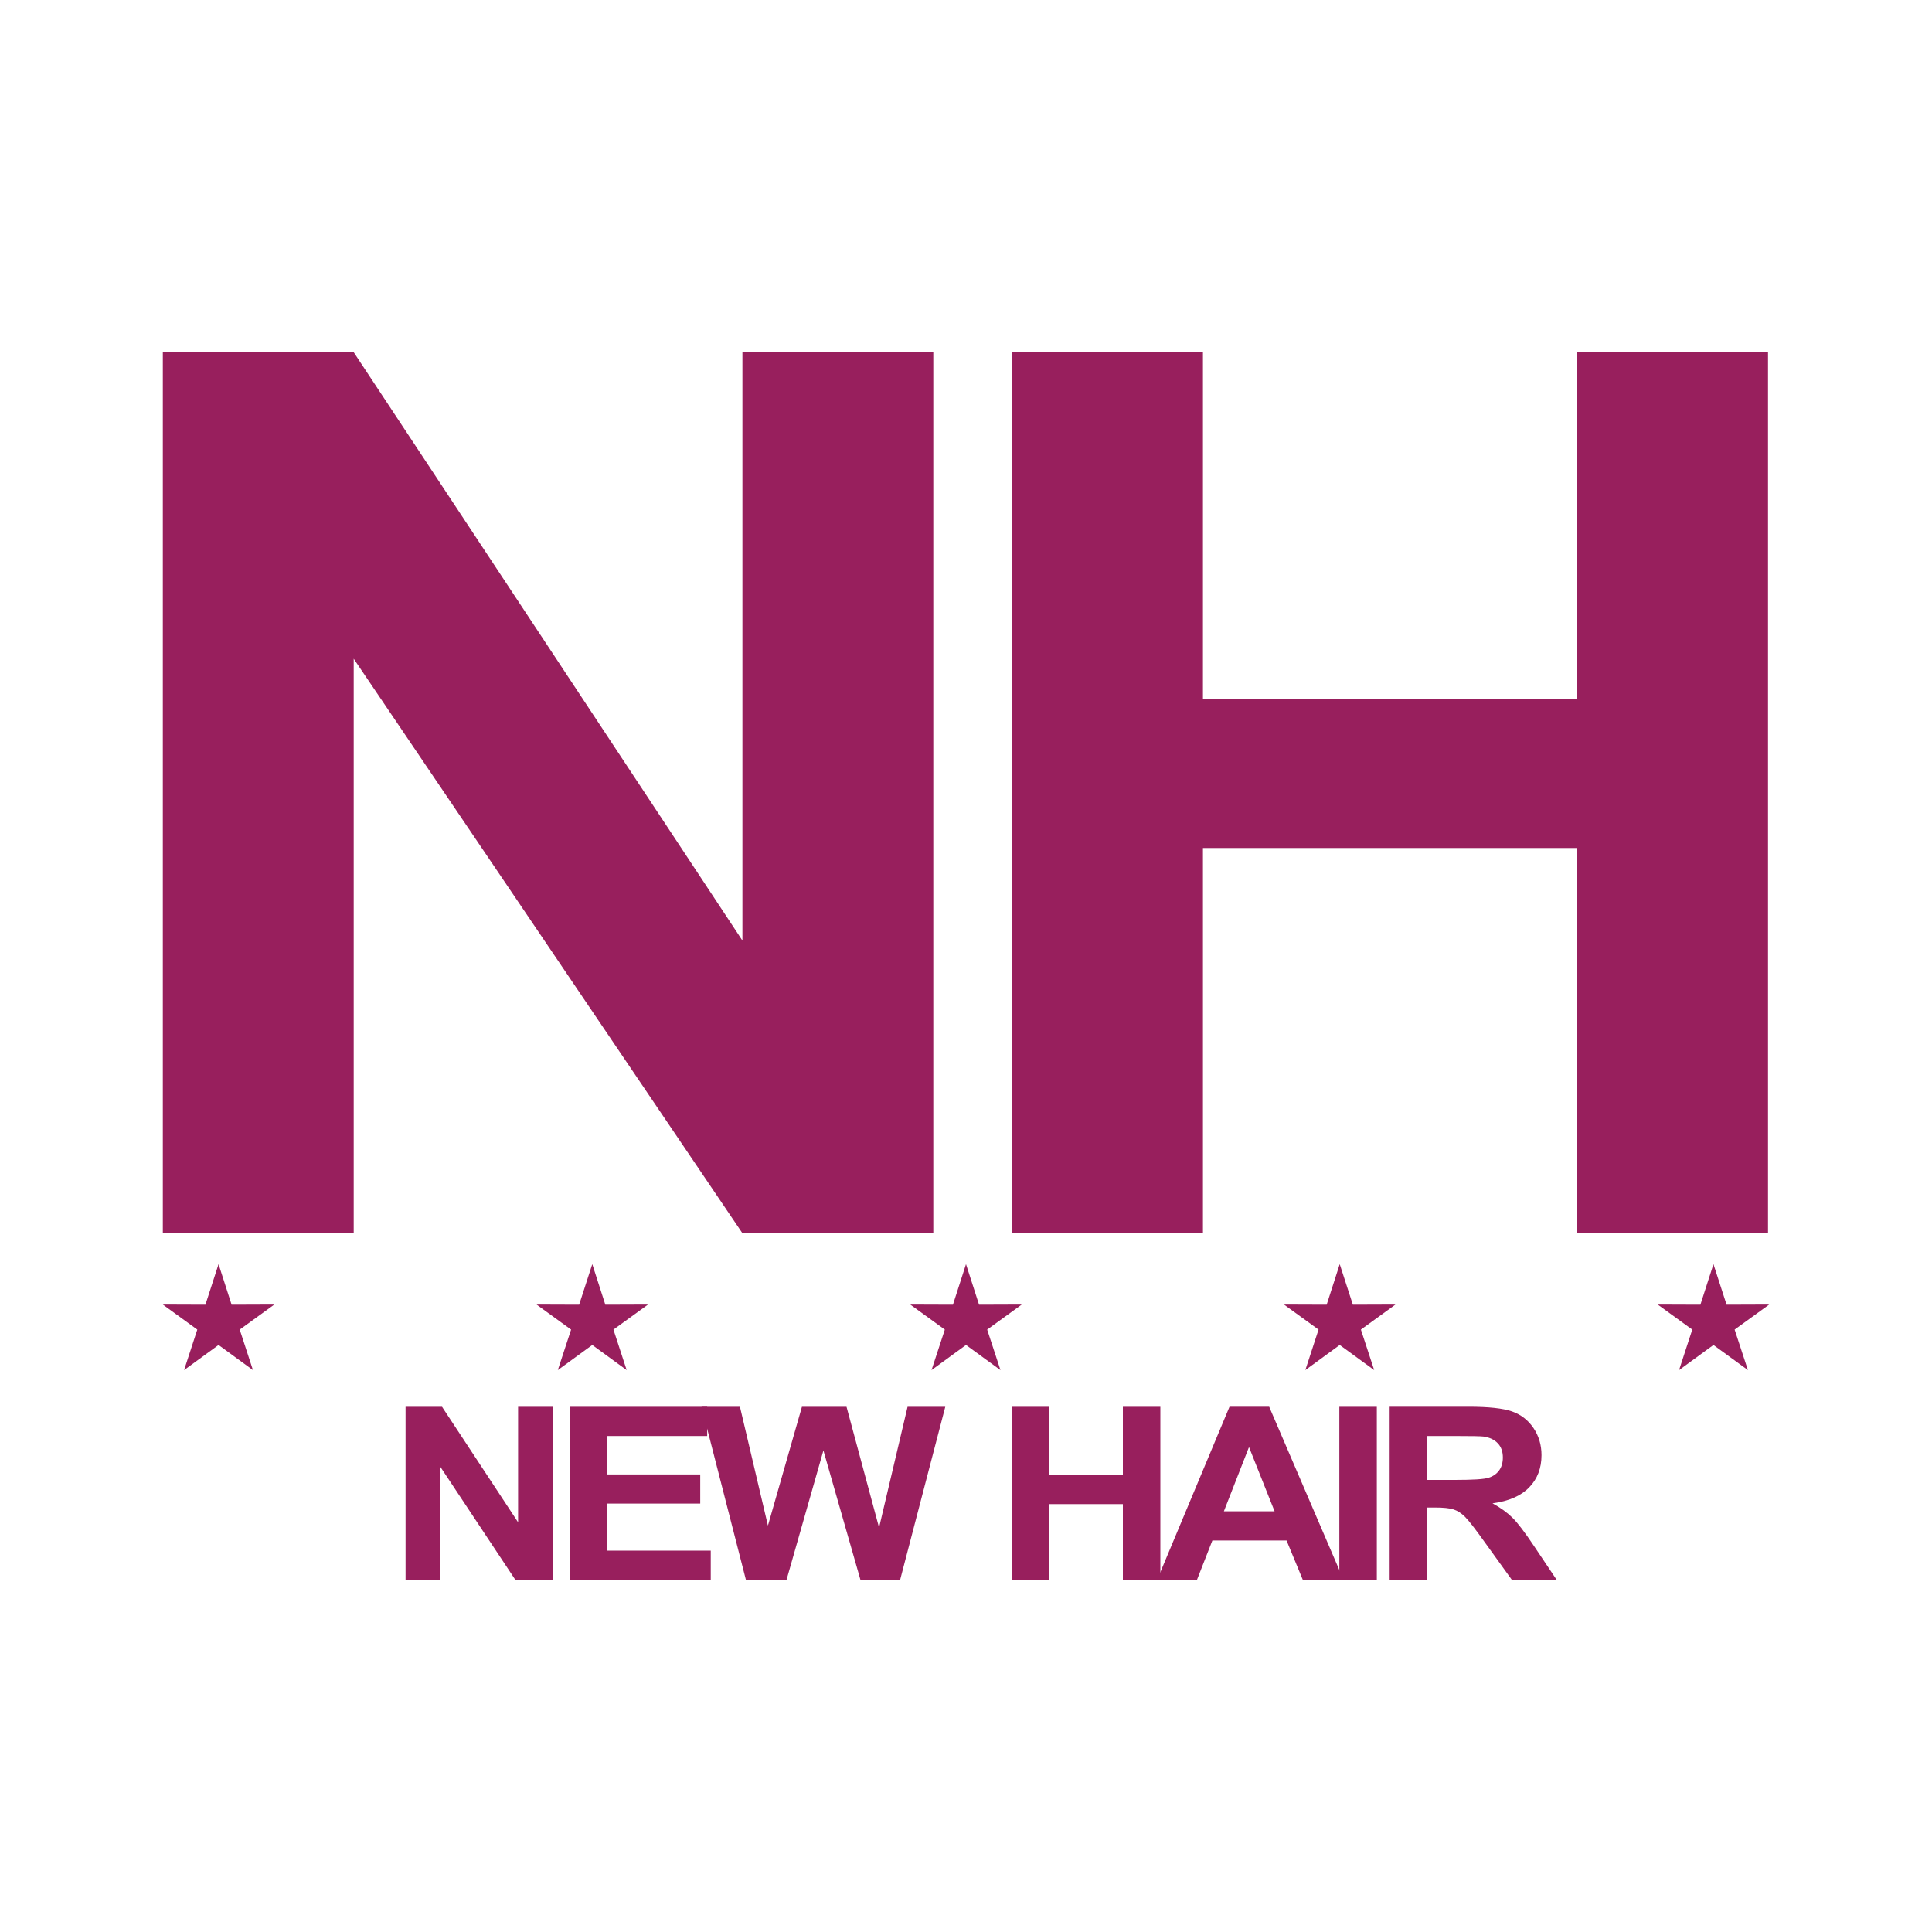
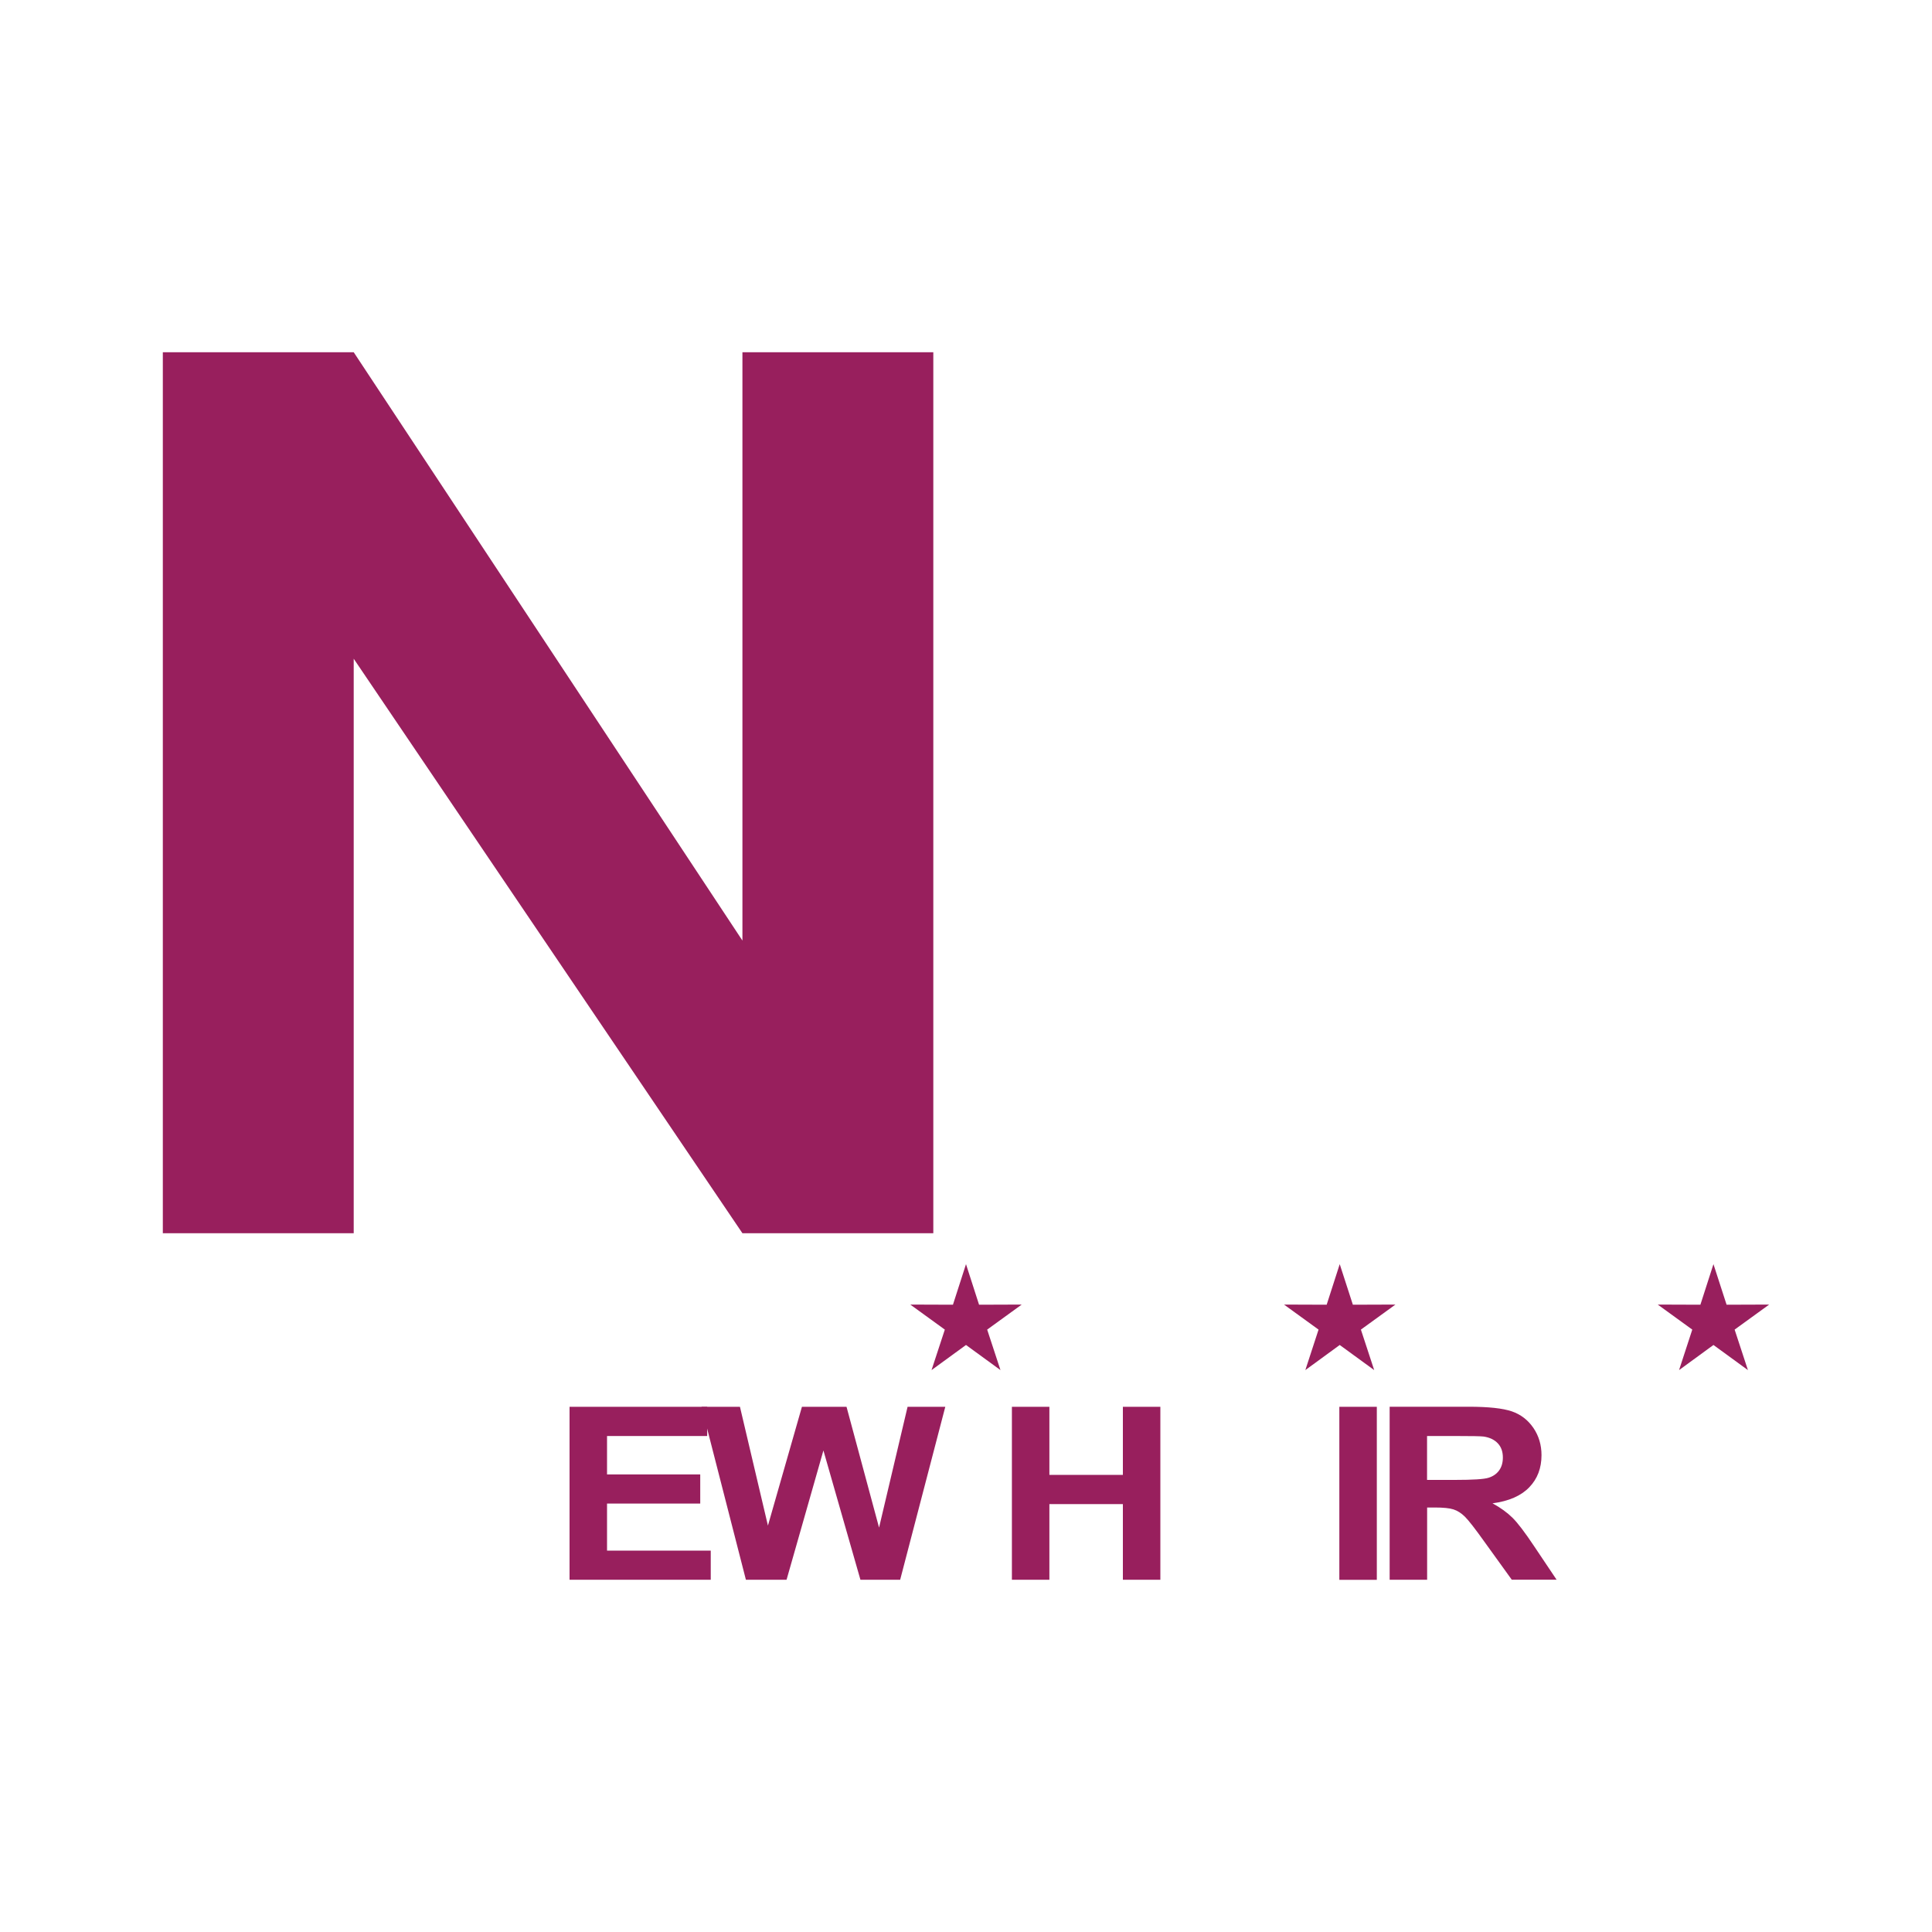
<svg xmlns="http://www.w3.org/2000/svg" id="Layer_1" data-name="Layer 1" viewBox="0 0 250 250">
  <defs>
    <style>
      .cls-1, .cls-2 {
        fill: #981f5d;
      }

      .cls-2 {
        fill-rule: evenodd;
      }
    </style>
  </defs>
-   <polygon class="cls-1" points="52.48 204.42 52.48 182.04 57.2 182.04 67.04 196.98 67.04 182.04 71.55 182.04 71.55 204.42 66.68 204.42 56.99 189.82 56.99 204.42 52.48 204.42" />
  <polygon class="cls-1" points="73.7 204.42 73.7 182.04 91.51 182.04 91.51 185.82 78.55 185.82 78.55 190.79 90.61 190.79 90.61 194.56 78.55 194.56 78.55 200.65 91.97 200.65 91.97 204.42 73.7 204.42" />
  <polygon class="cls-1" points="96.52 204.42 90.78 182.04 95.75 182.04 99.37 197.41 103.77 182.04 109.54 182.04 113.75 197.67 117.44 182.04 122.32 182.04 116.48 204.42 111.34 204.42 106.55 187.69 101.78 204.42 96.52 204.42" />
  <polygon class="cls-1" points="130.94 204.42 130.94 182.04 135.79 182.04 135.79 190.85 145.3 190.85 145.3 182.04 150.15 182.04 150.15 204.42 145.3 204.42 145.3 194.63 135.79 194.63 135.79 204.42 130.94 204.42" />
-   <path class="cls-1" d="M173.86,204.42h-5.28l-2.1-5.08h-9.6l-1.99,5.08h-5.15l9.36-22.39h5.13l9.62,22.39Zm-8.93-8.86l-3.31-8.31-3.25,8.31h6.56Z" />
  <rect class="cls-1" x="173.31" y="182.04" width="4.85" height="22.39" />
  <path class="cls-1" d="M179.82,204.42v-22.39h10.21c2.57,0,4.43,.2,5.6,.6,1.16,.4,2.09,1.12,2.79,2.14,.7,1.03,1.05,2.21,1.05,3.53,0,1.68-.53,3.07-1.59,4.16-1.06,1.1-2.64,1.79-4.75,2.07,1.05,.57,1.91,1.2,2.6,1.88,.68,.68,1.6,1.89,2.76,3.63l2.93,4.37h-5.8l-3.51-4.87c-1.24-1.74-2.1-2.84-2.56-3.29-.46-.45-.94-.76-1.46-.93-.51-.17-1.33-.25-2.44-.25h-.98v9.35h-4.85Zm4.85-12.92h3.59c2.33,0,3.78-.09,4.36-.28,.58-.18,1.04-.5,1.36-.94,.33-.45,.49-1.01,.49-1.68,0-.75-.21-1.36-.65-1.83-.43-.46-1.04-.76-1.83-.88-.39-.05-1.57-.07-3.54-.07h-3.79v5.68Z" />
  <polygon class="cls-1" points="21.07 159.58 21.07 45.58 45.77 45.58 96.07 121.71 96.07 45.58 120.77 45.58 120.77 159.58 96.07 159.58 45.77 85.24 45.77 159.58 21.07 159.58" />
-   <polygon class="cls-1" points="130.95 159.58 130.95 45.58 155.66 45.58 155.66 90.45 204.07 90.45 204.07 45.58 228.78 45.58 228.78 159.58 204.07 159.58 204.07 109.73 155.66 109.73 155.66 159.58 130.95 159.58" />
-   <polygon class="cls-2" points="28.28 163.58 29.97 168.83 35.49 168.81 31.02 172.05 32.73 177.29 28.28 174.04 23.82 177.29 25.53 172.05 21.07 168.81 26.58 168.83 28.28 163.58" />
-   <polygon class="cls-2" points="76.64 163.58 78.33 168.83 83.85 168.81 79.38 172.05 81.09 177.29 76.64 174.04 72.18 177.29 73.9 172.05 69.43 168.81 74.94 168.83 76.64 163.58" />
  <polygon class="cls-2" points="125 163.58 126.69 168.83 132.21 168.81 127.74 172.05 129.46 177.29 125 174.04 120.54 177.29 122.26 172.05 117.79 168.81 123.31 168.83 125 163.58" />
  <polygon class="cls-2" points="173.36 163.58 175.06 168.83 180.57 168.81 176.1 172.05 177.82 177.29 173.36 174.04 168.91 177.29 170.62 172.05 166.15 168.81 171.67 168.83 173.36 163.58" />
  <polygon class="cls-2" points="221.72 163.58 223.42 168.83 228.93 168.81 224.46 172.05 226.18 177.29 221.72 174.04 217.27 177.29 218.98 172.05 214.51 168.81 220.03 168.83 221.72 163.58" />
</svg>